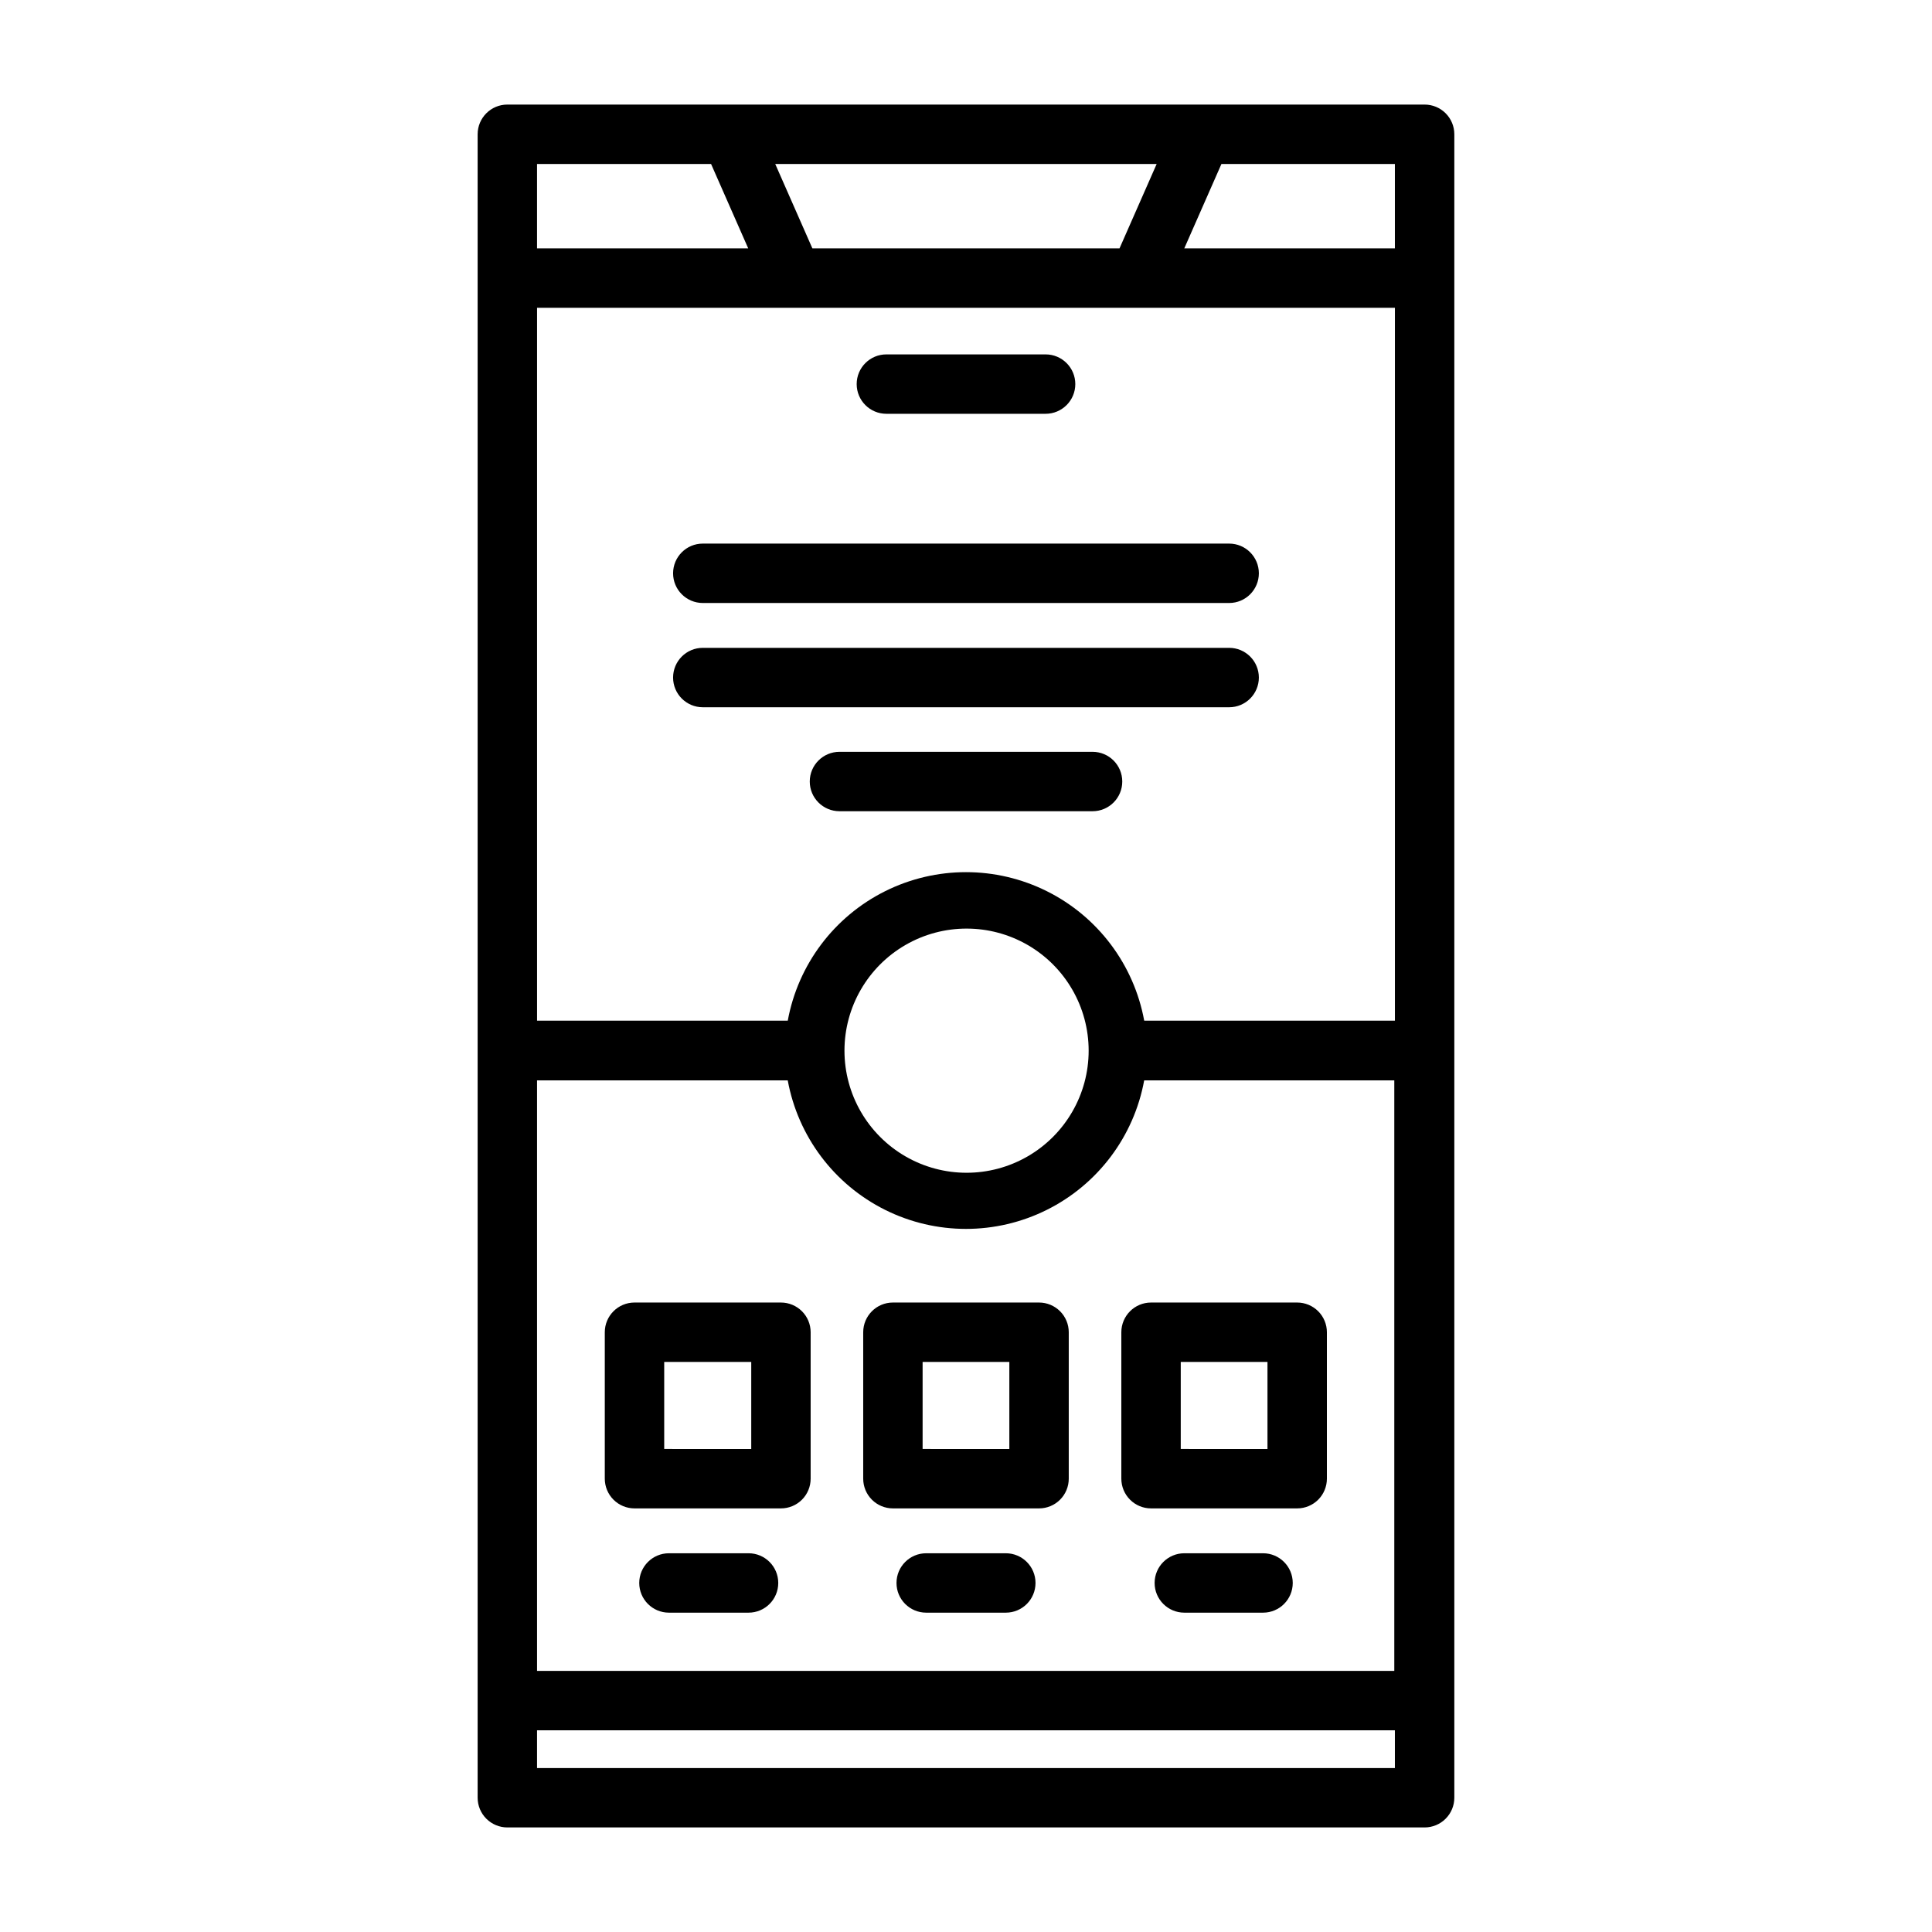
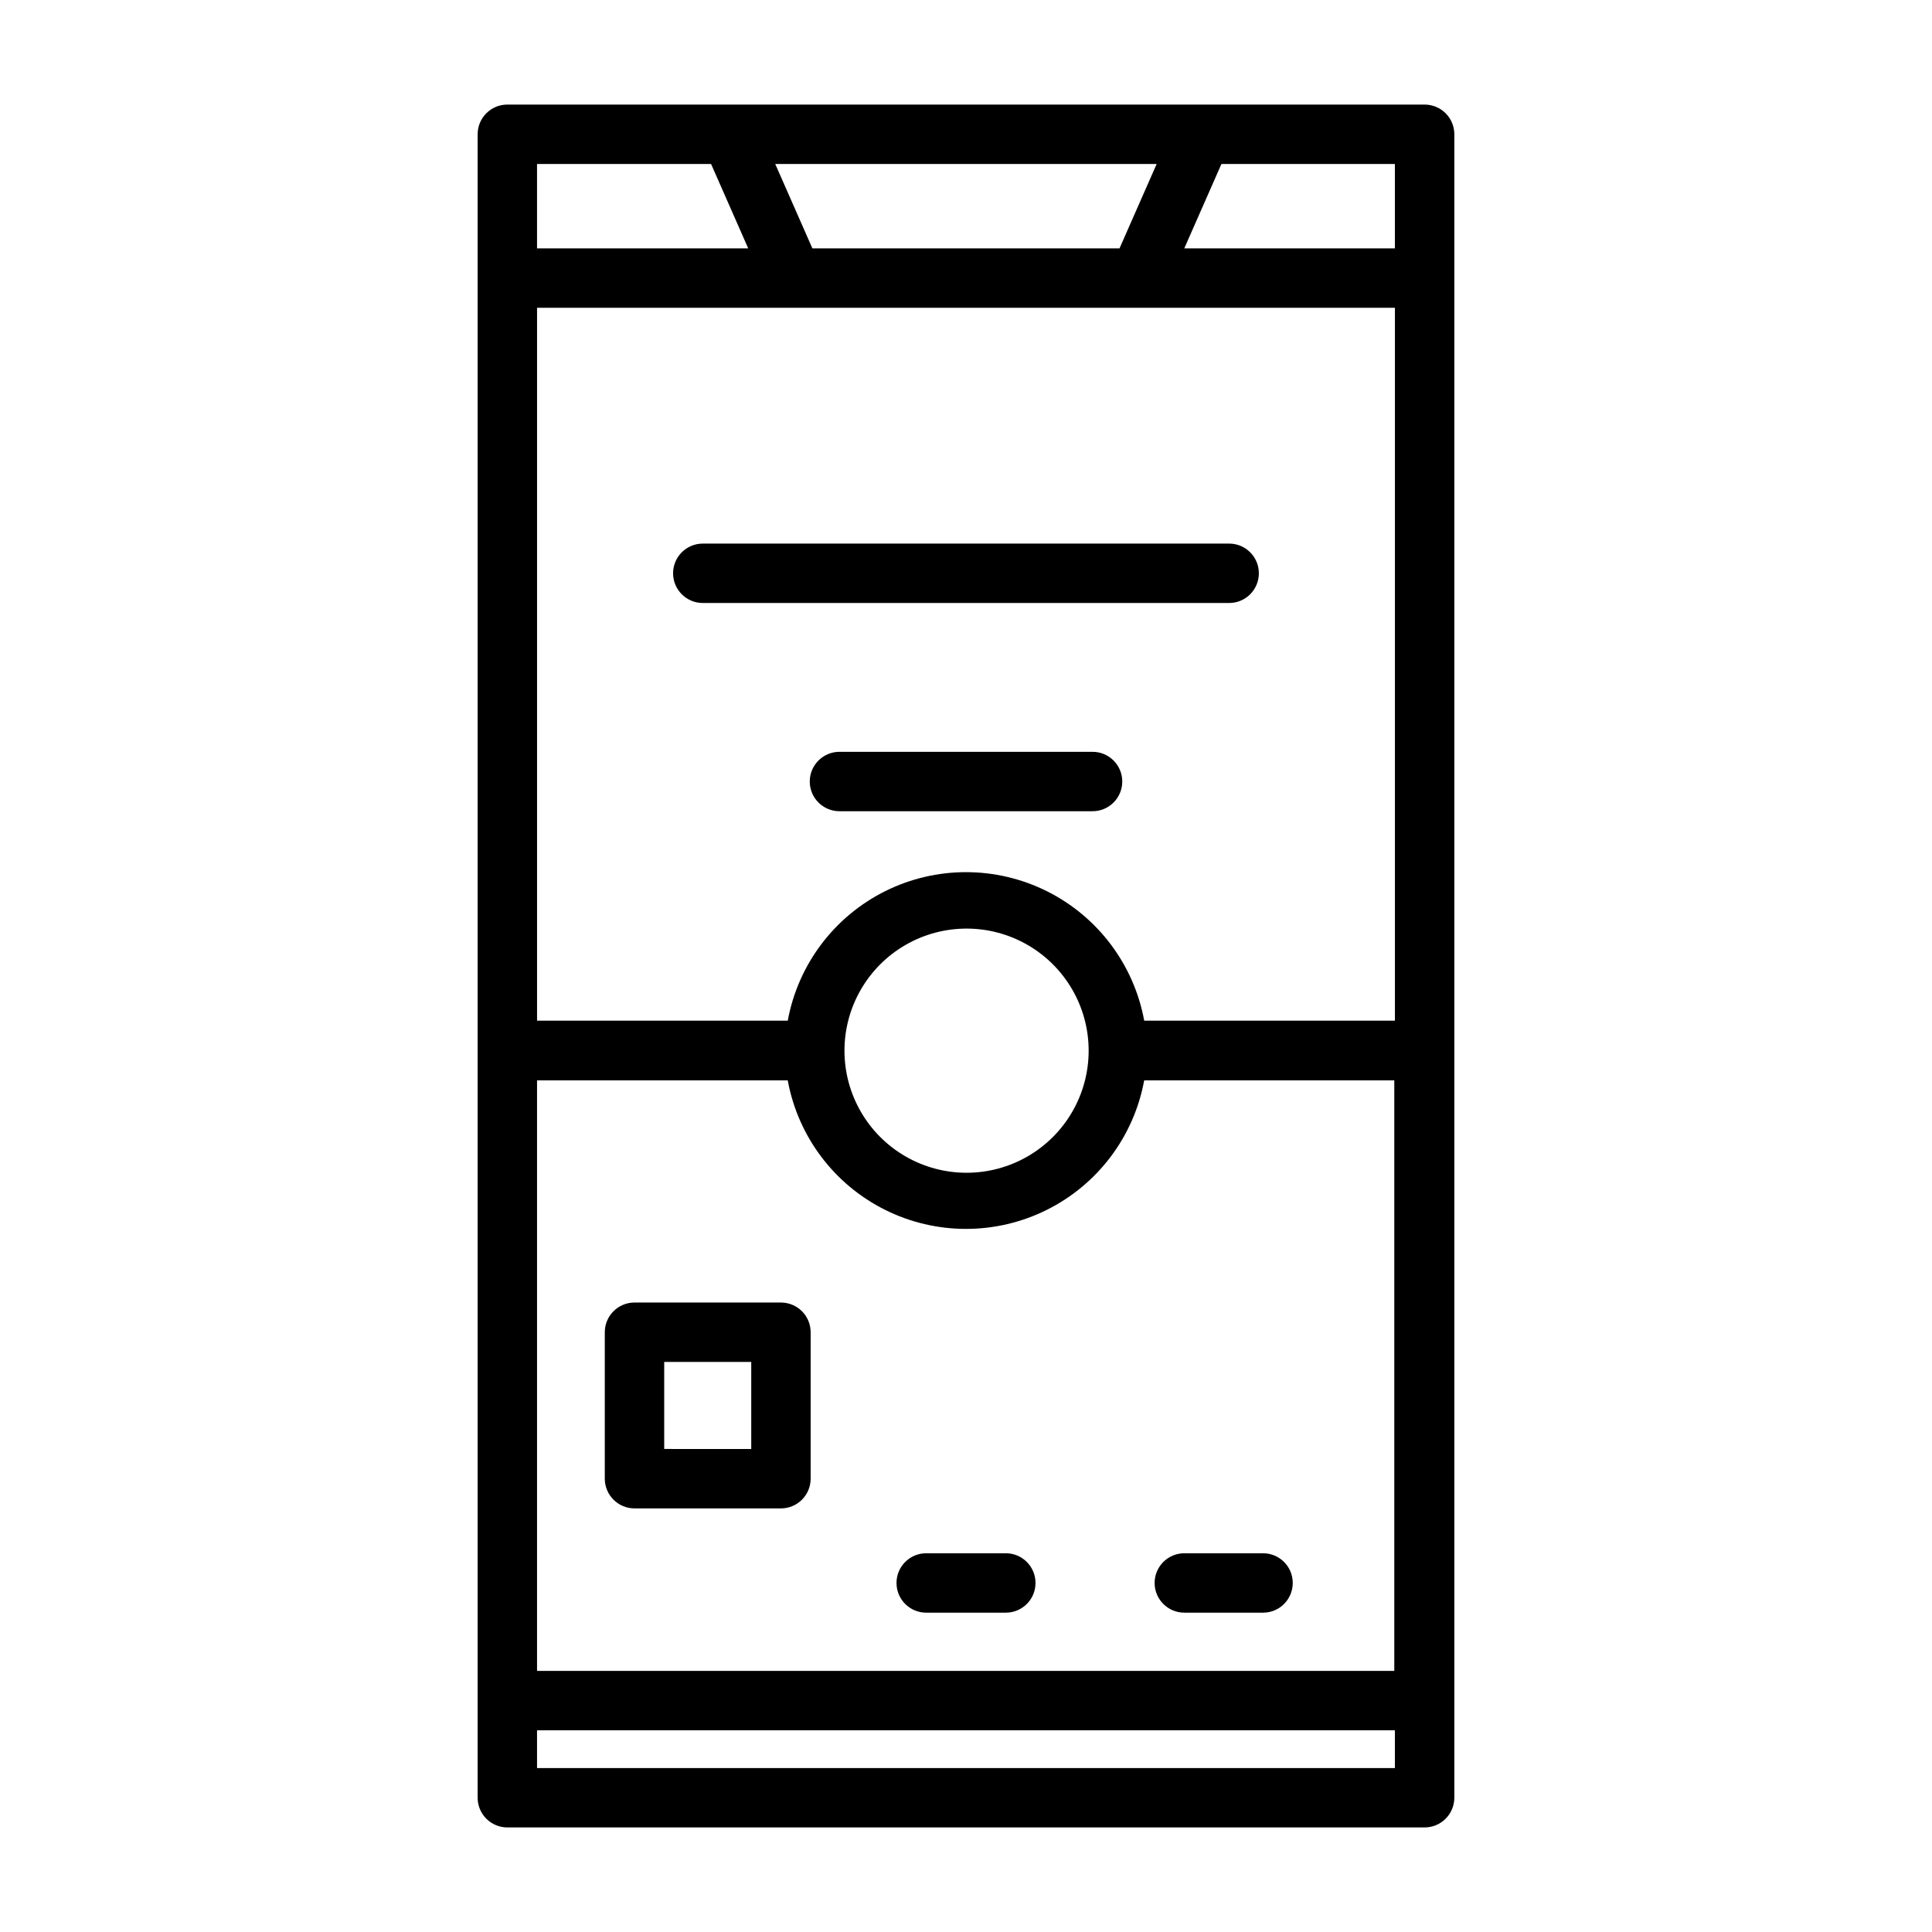
<svg xmlns="http://www.w3.org/2000/svg" fill="#000000" width="800px" height="800px" version="1.1" viewBox="144 144 512 512">
  <g>
    <path d="m521.54 628.29c2.086 0 4.09-0.832 5.566-2.309 1.477-1.477 2.305-3.477 2.305-5.566v-440.83c0-2.09-0.828-4.09-2.305-5.566s-3.481-2.305-5.566-2.305h-243.09c-4.348 0-7.871 3.523-7.871 7.871v440.83c0 2.09 0.828 4.09 2.305 5.566 1.477 1.477 3.481 2.309 5.566 2.309zm-7.871-402.73v188.93h-66.441c-2.723-14.852-12.27-27.559-25.777-34.301-13.508-6.746-29.402-6.746-42.91 0-13.504 6.742-23.055 19.449-25.777 34.301h-66.438v-188.93zm-160.91 204.75c2.723 14.852 12.273 27.559 25.777 34.301 13.508 6.746 29.402 6.746 42.91 0 13.508-6.742 23.055-19.449 25.777-34.301h66.281v156.5h-227.18v-156.5zm79.742-7.871h0.004c0 11.559-6.168 22.238-16.18 28.02-10.008 5.781-22.344 5.781-32.352 0-10.012-5.781-16.18-16.461-16.18-28.02s6.168-22.238 16.18-28.02c10.008-5.777 22.344-5.777 32.352 0 10.012 5.781 16.18 16.461 16.18 28.02zm-146.18 190.11v-9.996h227.34v9.996zm227.34-402.73h-55.812l9.84-22.355h45.973zm-63.137-22.355-9.84 22.355h-81.395l-9.84-22.355zm-118.08 0 9.84 22.355h-55.965v-22.355z" />
    <path d="m330.25 303.8h139.49c4.348 0 7.871-3.523 7.871-7.871 0-4.348-3.523-7.871-7.871-7.871h-139.49c-4.348 0-7.875 3.523-7.875 7.871 0 4.348 3.527 7.871 7.875 7.871z" />
-     <path d="m330.25 331.43h139.49c4.348 0 7.871-3.523 7.871-7.871s-3.523-7.875-7.871-7.875h-139.49c-4.348 0-7.875 3.527-7.875 7.875s3.527 7.871 7.875 7.871z" />
    <path d="m433.54 343.24h-67.07c-4.348 0-7.875 3.523-7.875 7.871 0 4.348 3.527 7.871 7.875 7.871h67.07c4.348 0 7.871-3.523 7.871-7.871 0-4.348-3.523-7.871-7.871-7.871z" />
-     <path d="m378.9 253.66h42.195-0.004c4.348 0 7.875-3.523 7.875-7.871s-3.527-7.871-7.875-7.871h-42.191c-4.348 0-7.871 3.523-7.871 7.871s3.523 7.871 7.871 7.871z" />
    <path d="m312.15 543.74h38.809c2.086 0 4.09-0.828 5.566-2.305 1.477-1.477 2.305-3.481 2.305-5.566v-38.809c0-2.09-0.828-4.094-2.305-5.566-1.477-1.477-3.481-2.309-5.566-2.309h-38.809c-4.348 0-7.875 3.527-7.875 7.875v38.809c0 2.086 0.832 4.09 2.309 5.566 1.477 1.477 3.477 2.305 5.566 2.305zm7.871-38.809h23.066v23.066l-23.066-0.004z" />
-     <path d="m380.63 543.74h38.73c2.09 0 4.09-0.828 5.566-2.305 1.477-1.477 2.305-3.481 2.305-5.566v-38.809c0-2.09-0.828-4.094-2.305-5.566-1.477-1.477-3.477-2.309-5.566-2.309h-38.73c-4.348 0-7.871 3.527-7.871 7.875v38.809c0 2.086 0.828 4.09 2.305 5.566 1.477 1.477 3.481 2.305 5.566 2.305zm7.871-38.809h22.984v23.066l-22.984-0.004z" />
-     <path d="m449.04 543.74h38.73c2.086 0 4.09-0.828 5.566-2.305 1.473-1.477 2.305-3.481 2.305-5.566v-38.809c0-2.09-0.832-4.094-2.305-5.566-1.477-1.477-3.481-2.309-5.566-2.309h-38.73c-4.348 0-7.875 3.527-7.875 7.875v38.809c0 2.086 0.832 4.09 2.309 5.566 1.473 1.477 3.477 2.305 5.566 2.305zm7.871-38.809h22.984v23.066l-22.984-0.004z" />
-     <path d="m342.14 555.63h-20.863c-4.348 0-7.871 3.523-7.871 7.871s3.523 7.871 7.871 7.871h21.098c4.348 0 7.871-3.523 7.871-7.871s-3.523-7.871-7.871-7.871z" />
    <path d="m410.55 555.63h-21.098c-4.348 0-7.871 3.523-7.871 7.871s3.523 7.871 7.871 7.871h21.098c4.348 0 7.871-3.523 7.871-7.871s-3.523-7.871-7.871-7.871z" />
    <path d="m478.72 555.63h-20.859c-4.348 0-7.875 3.523-7.875 7.871s3.527 7.871 7.875 7.871h20.859c4.348 0 7.871-3.523 7.871-7.871s-3.523-7.871-7.871-7.871z" />
  </g>
</svg>